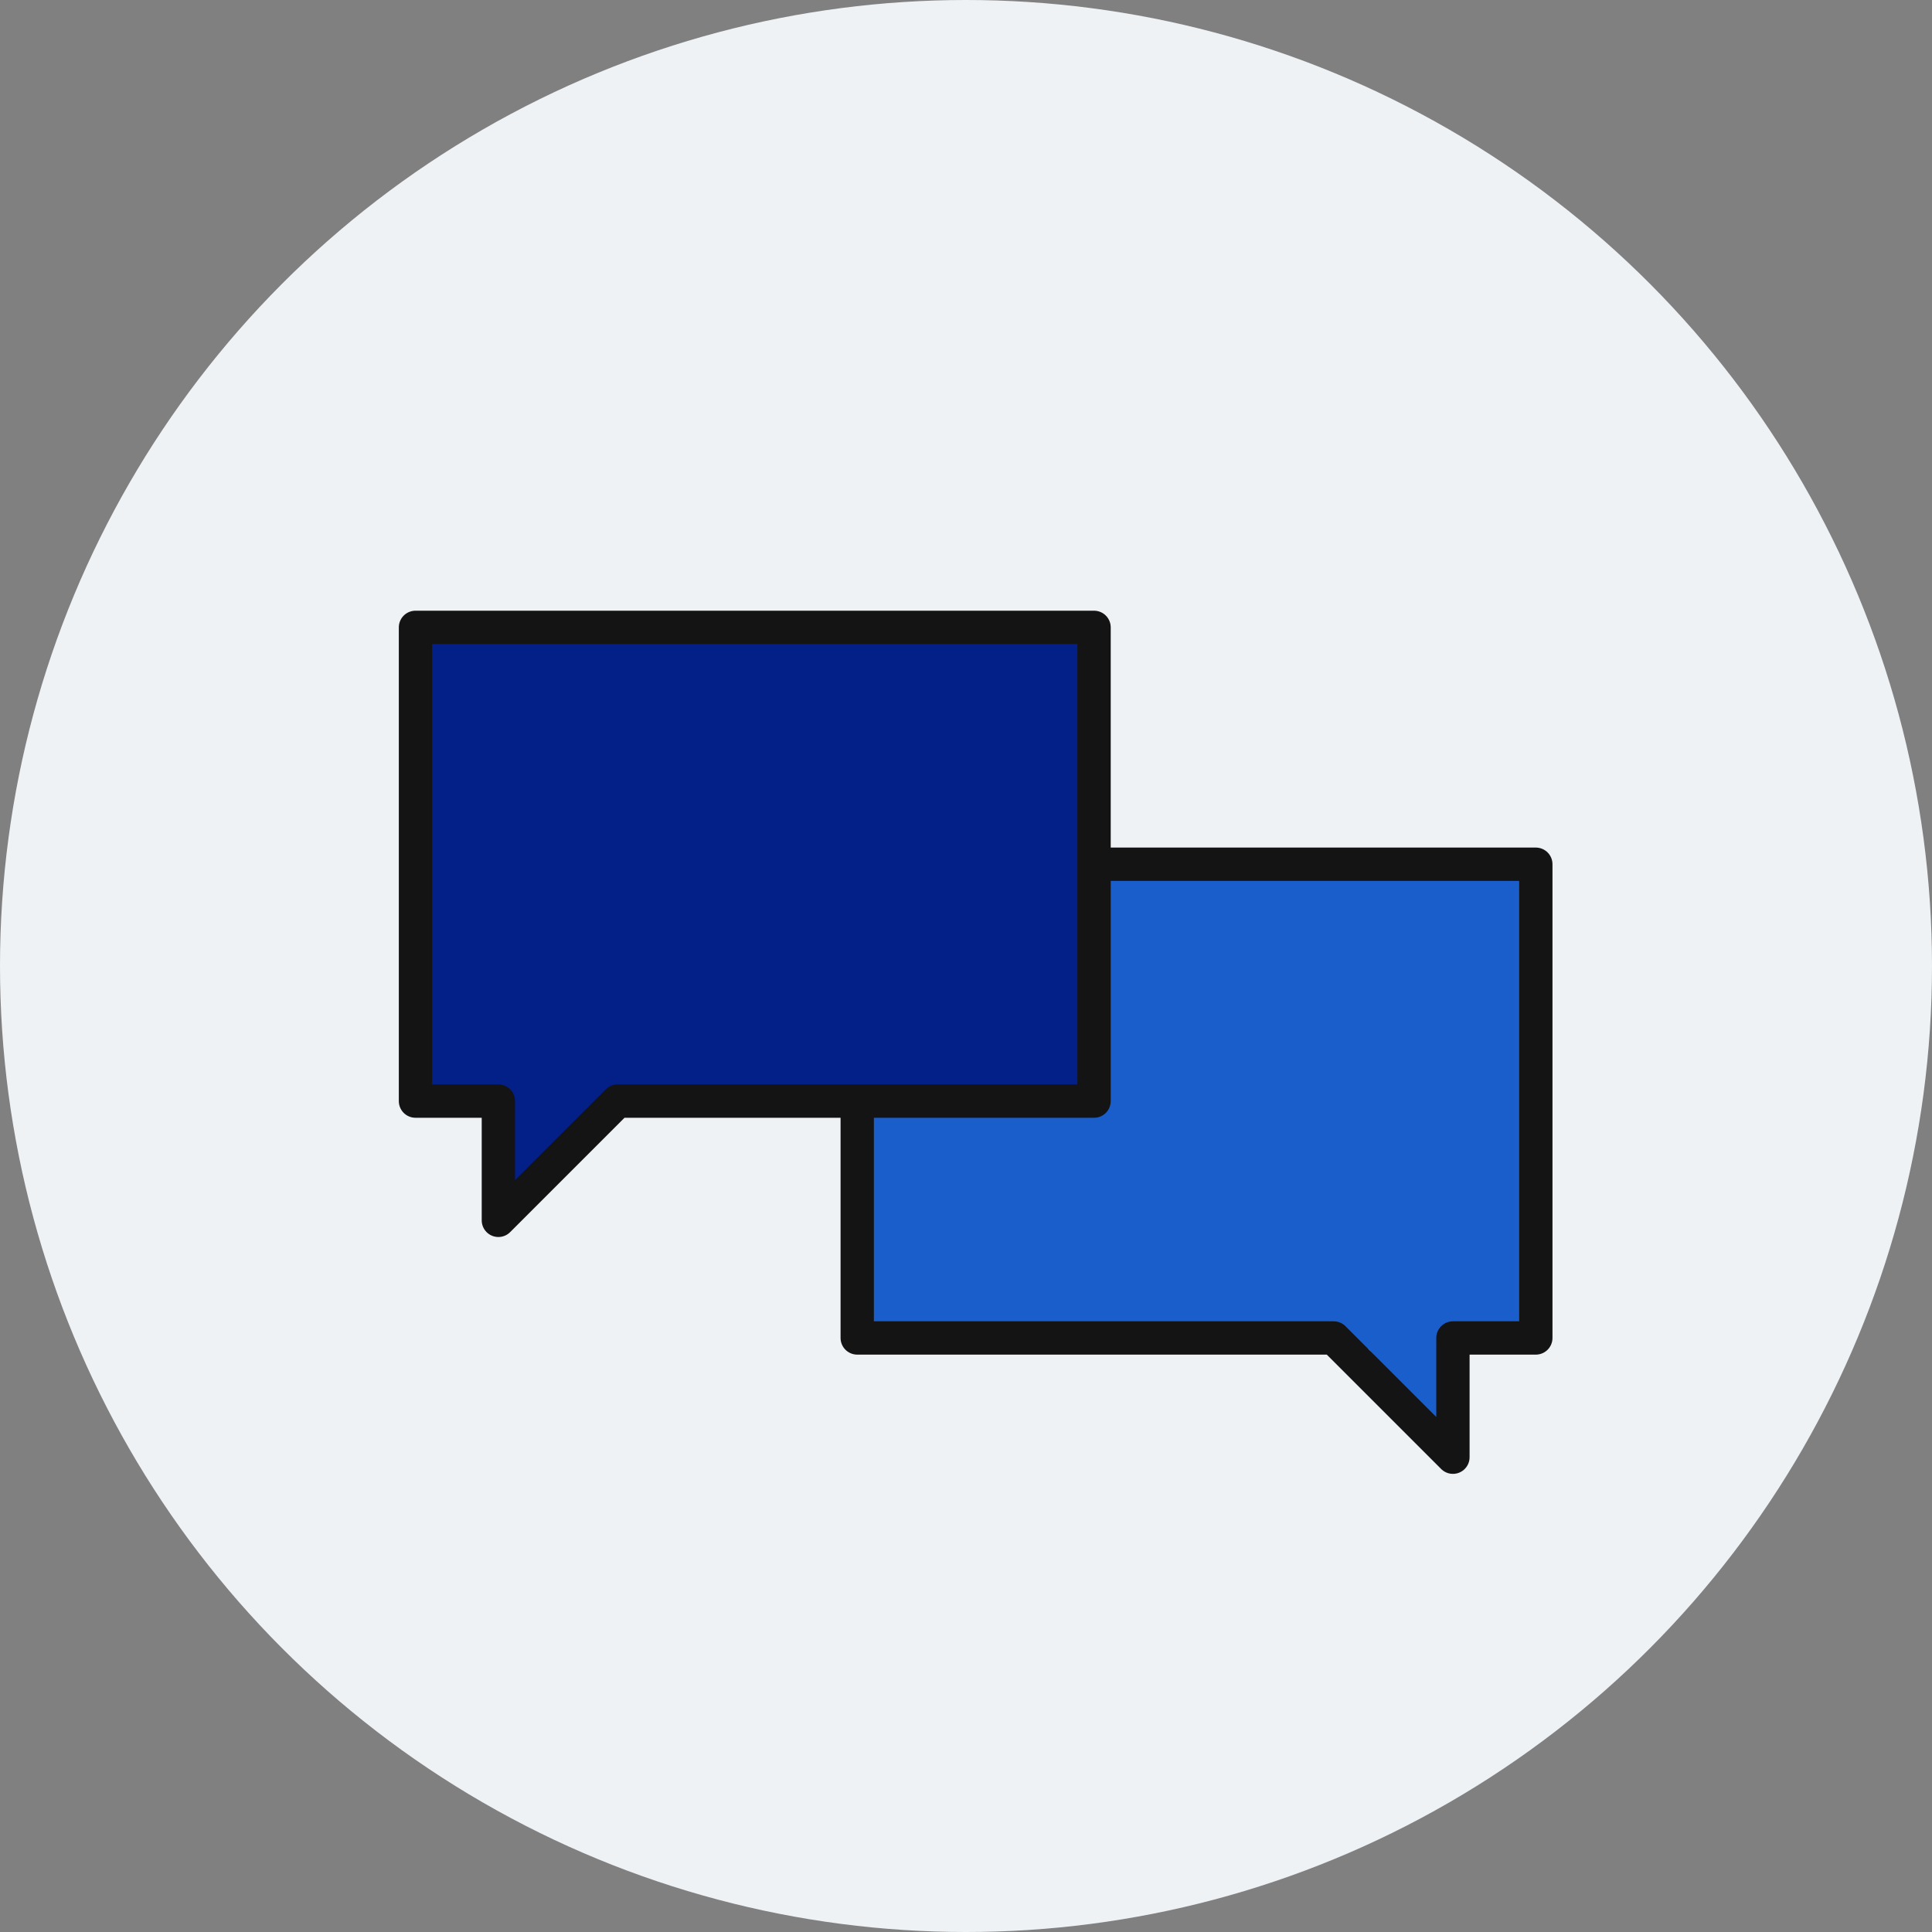
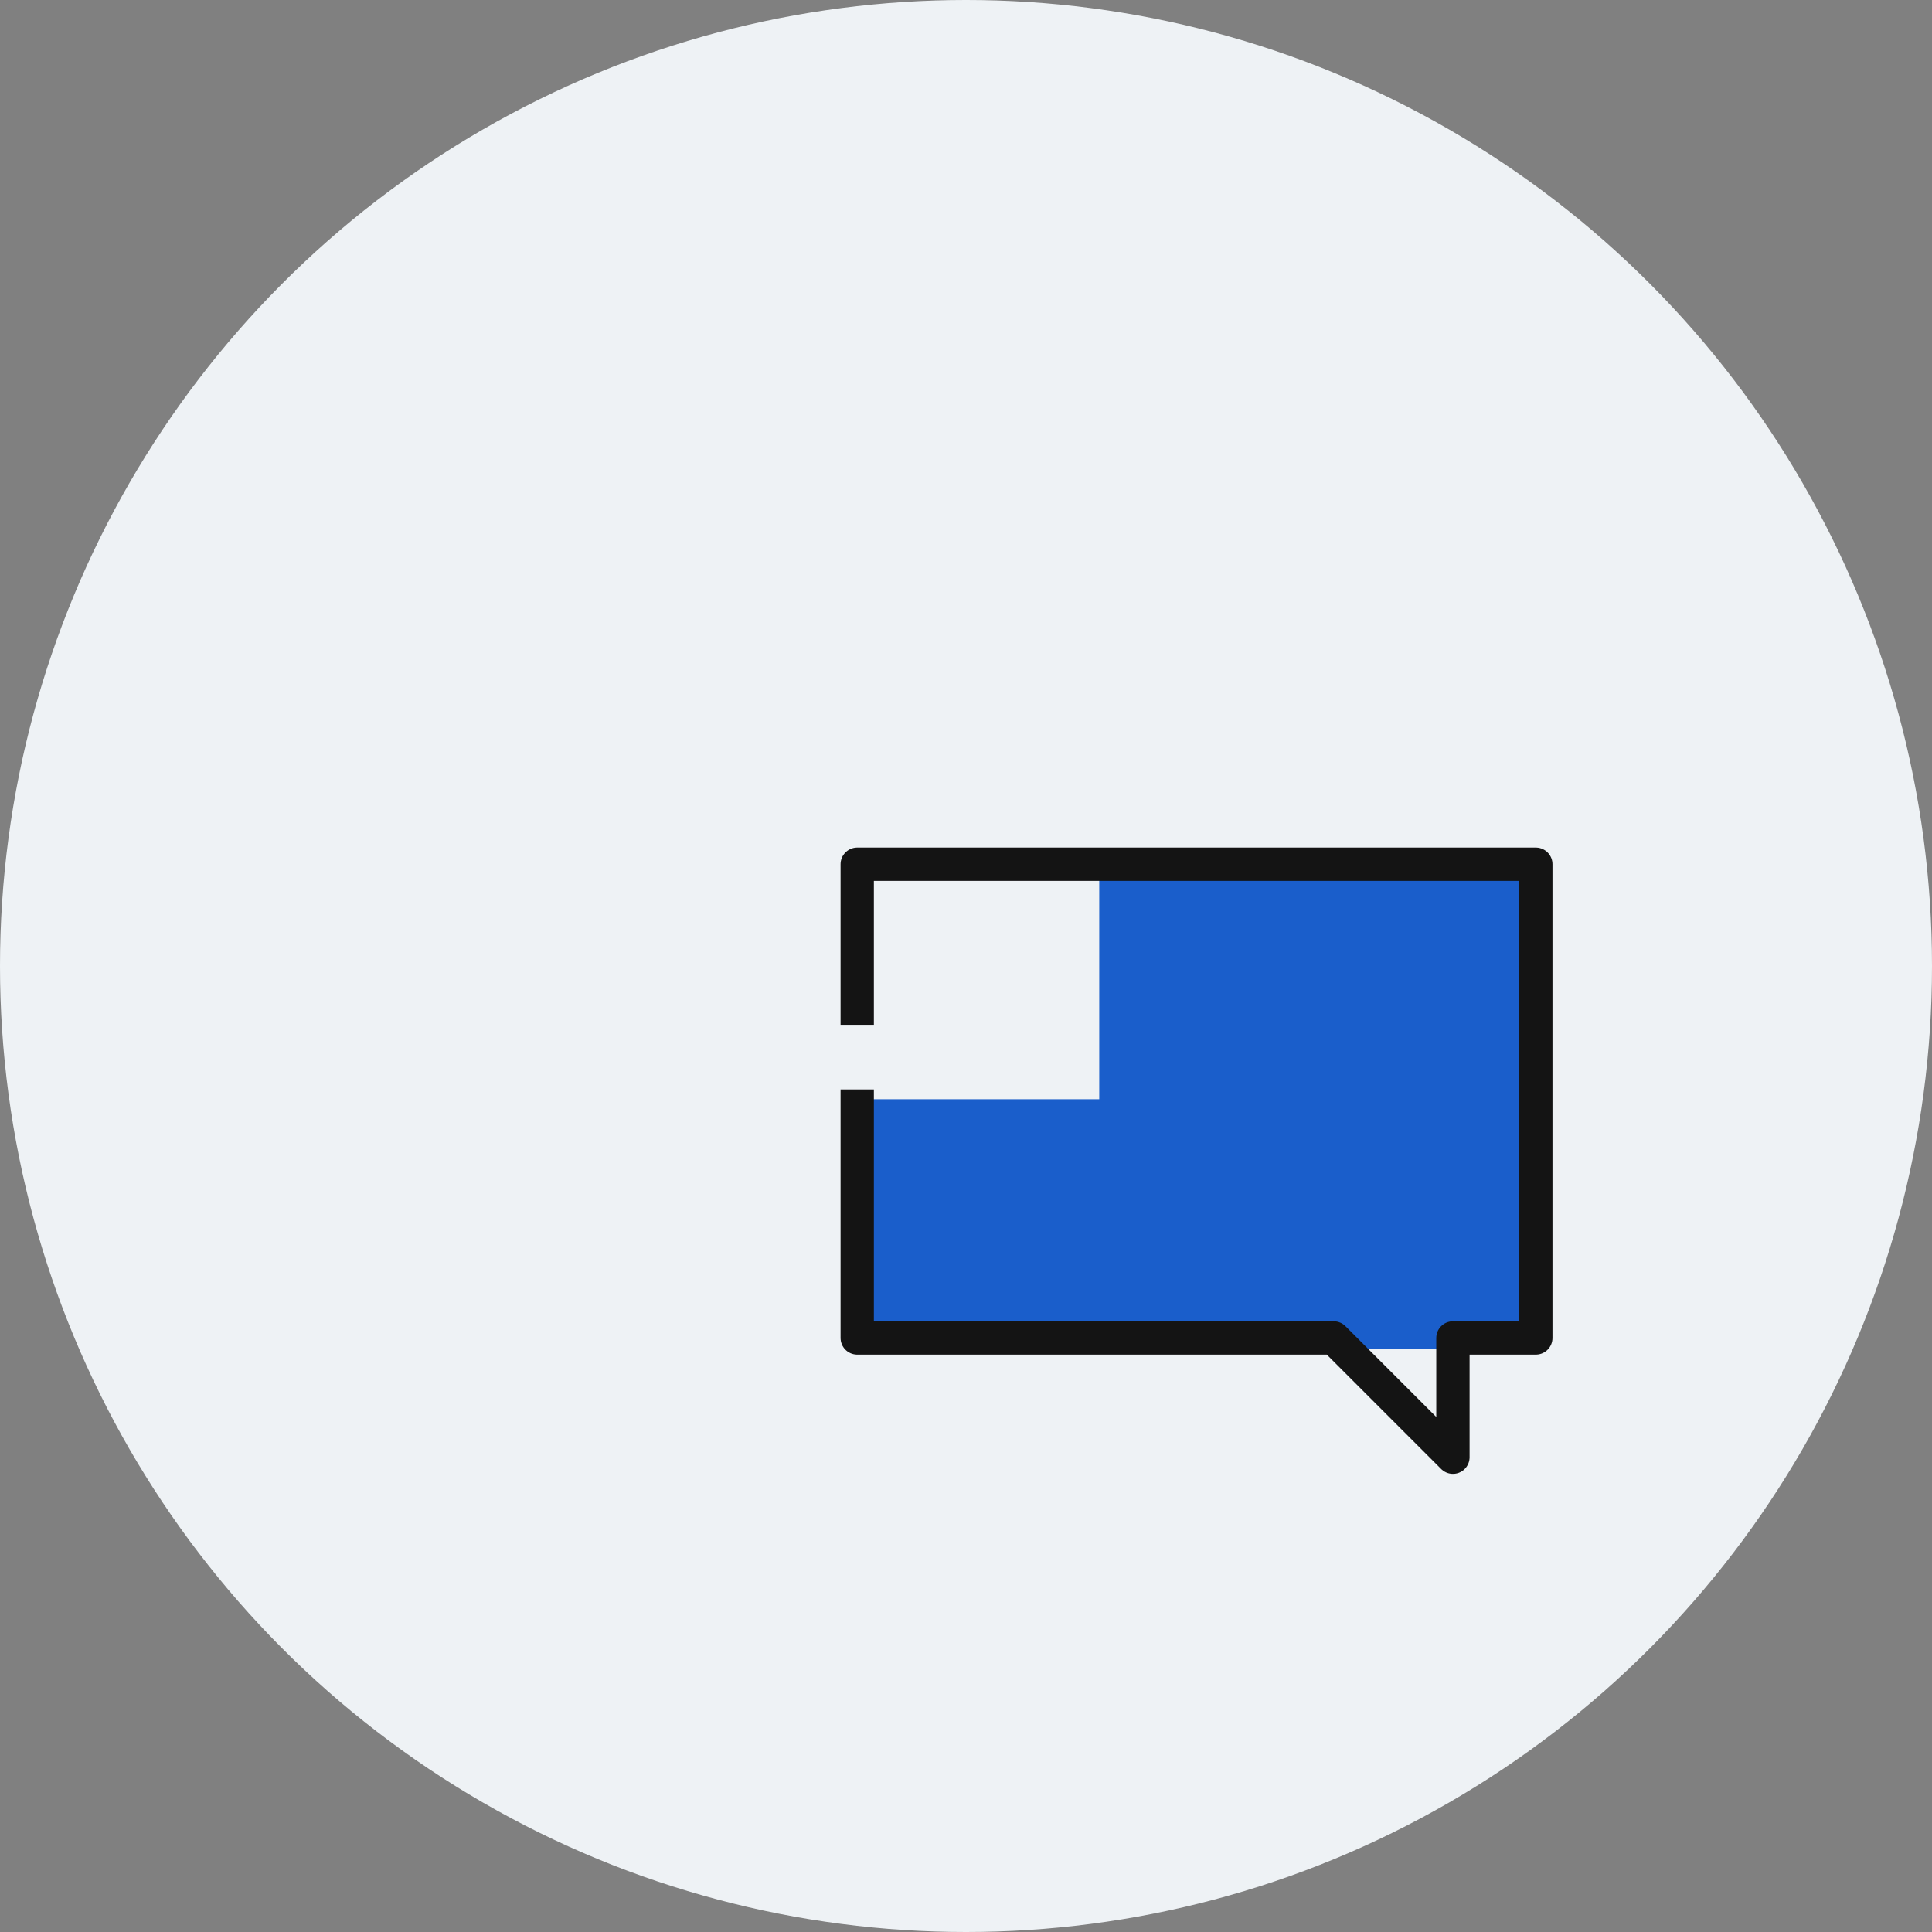
<svg xmlns="http://www.w3.org/2000/svg" width="116" height="116" viewBox="0 0 116 116">
  <rect x="0" y="0" width="116" height="116" fill="#808080" stroke="none" />
  <g id="Group_4275" data-name="Group 4275" transform="translate(-158 -1221)">
    <g id="Group_4274" data-name="Group 4274" transform="translate(158 1221)">
      <circle id="Ellipse_14" data-name="Ellipse 14" cx="58" cy="58" r="58" fill="#eef2f5" />
    </g>
-     <path id="Path_4762" data-name="Path 4762" d="M12072.217,7338v9.879l-8.5-9.879Z" transform="translate(-11827 -6040)" fill="#1a5ecb" />
    <path id="Union_35" data-name="Union 35" d="M-11689-6158h-26v-15h15v-14h26v29Z" transform="translate(11924 7460)" fill="#1a5ecb" />
    <path id="Path_4763" data-name="Path 4763" d="M744.917,444.953v-8.639h40.744v28.444h-4.977v7.16l-7.16-7.16H744.917v-13.92" transform="translate(-535.448 836.575)" fill="none" stroke="#141414" stroke-linecap="square" stroke-linejoin="round" stroke-miterlimit="10" stroke-width="2" />
-     <path id="Union_36" data-name="Union 36" d="M-11709.768-6158H-11715v-29h41v29h-30.014l-5.755,6.236Z" transform="translate(11898 7445)" fill="#031f88" />
-     <path id="Path_4765" data-name="Path 4765" d="M758.62,443.346V421.815H717.877v28.444h4.977v7.16l7.16-7.16H758.62v-9.037" transform="translate(-534.931 836.853)" fill="none" stroke="#141414" stroke-linecap="square" stroke-linejoin="round" stroke-miterlimit="10" stroke-width="2" />
  </g>
</svg>